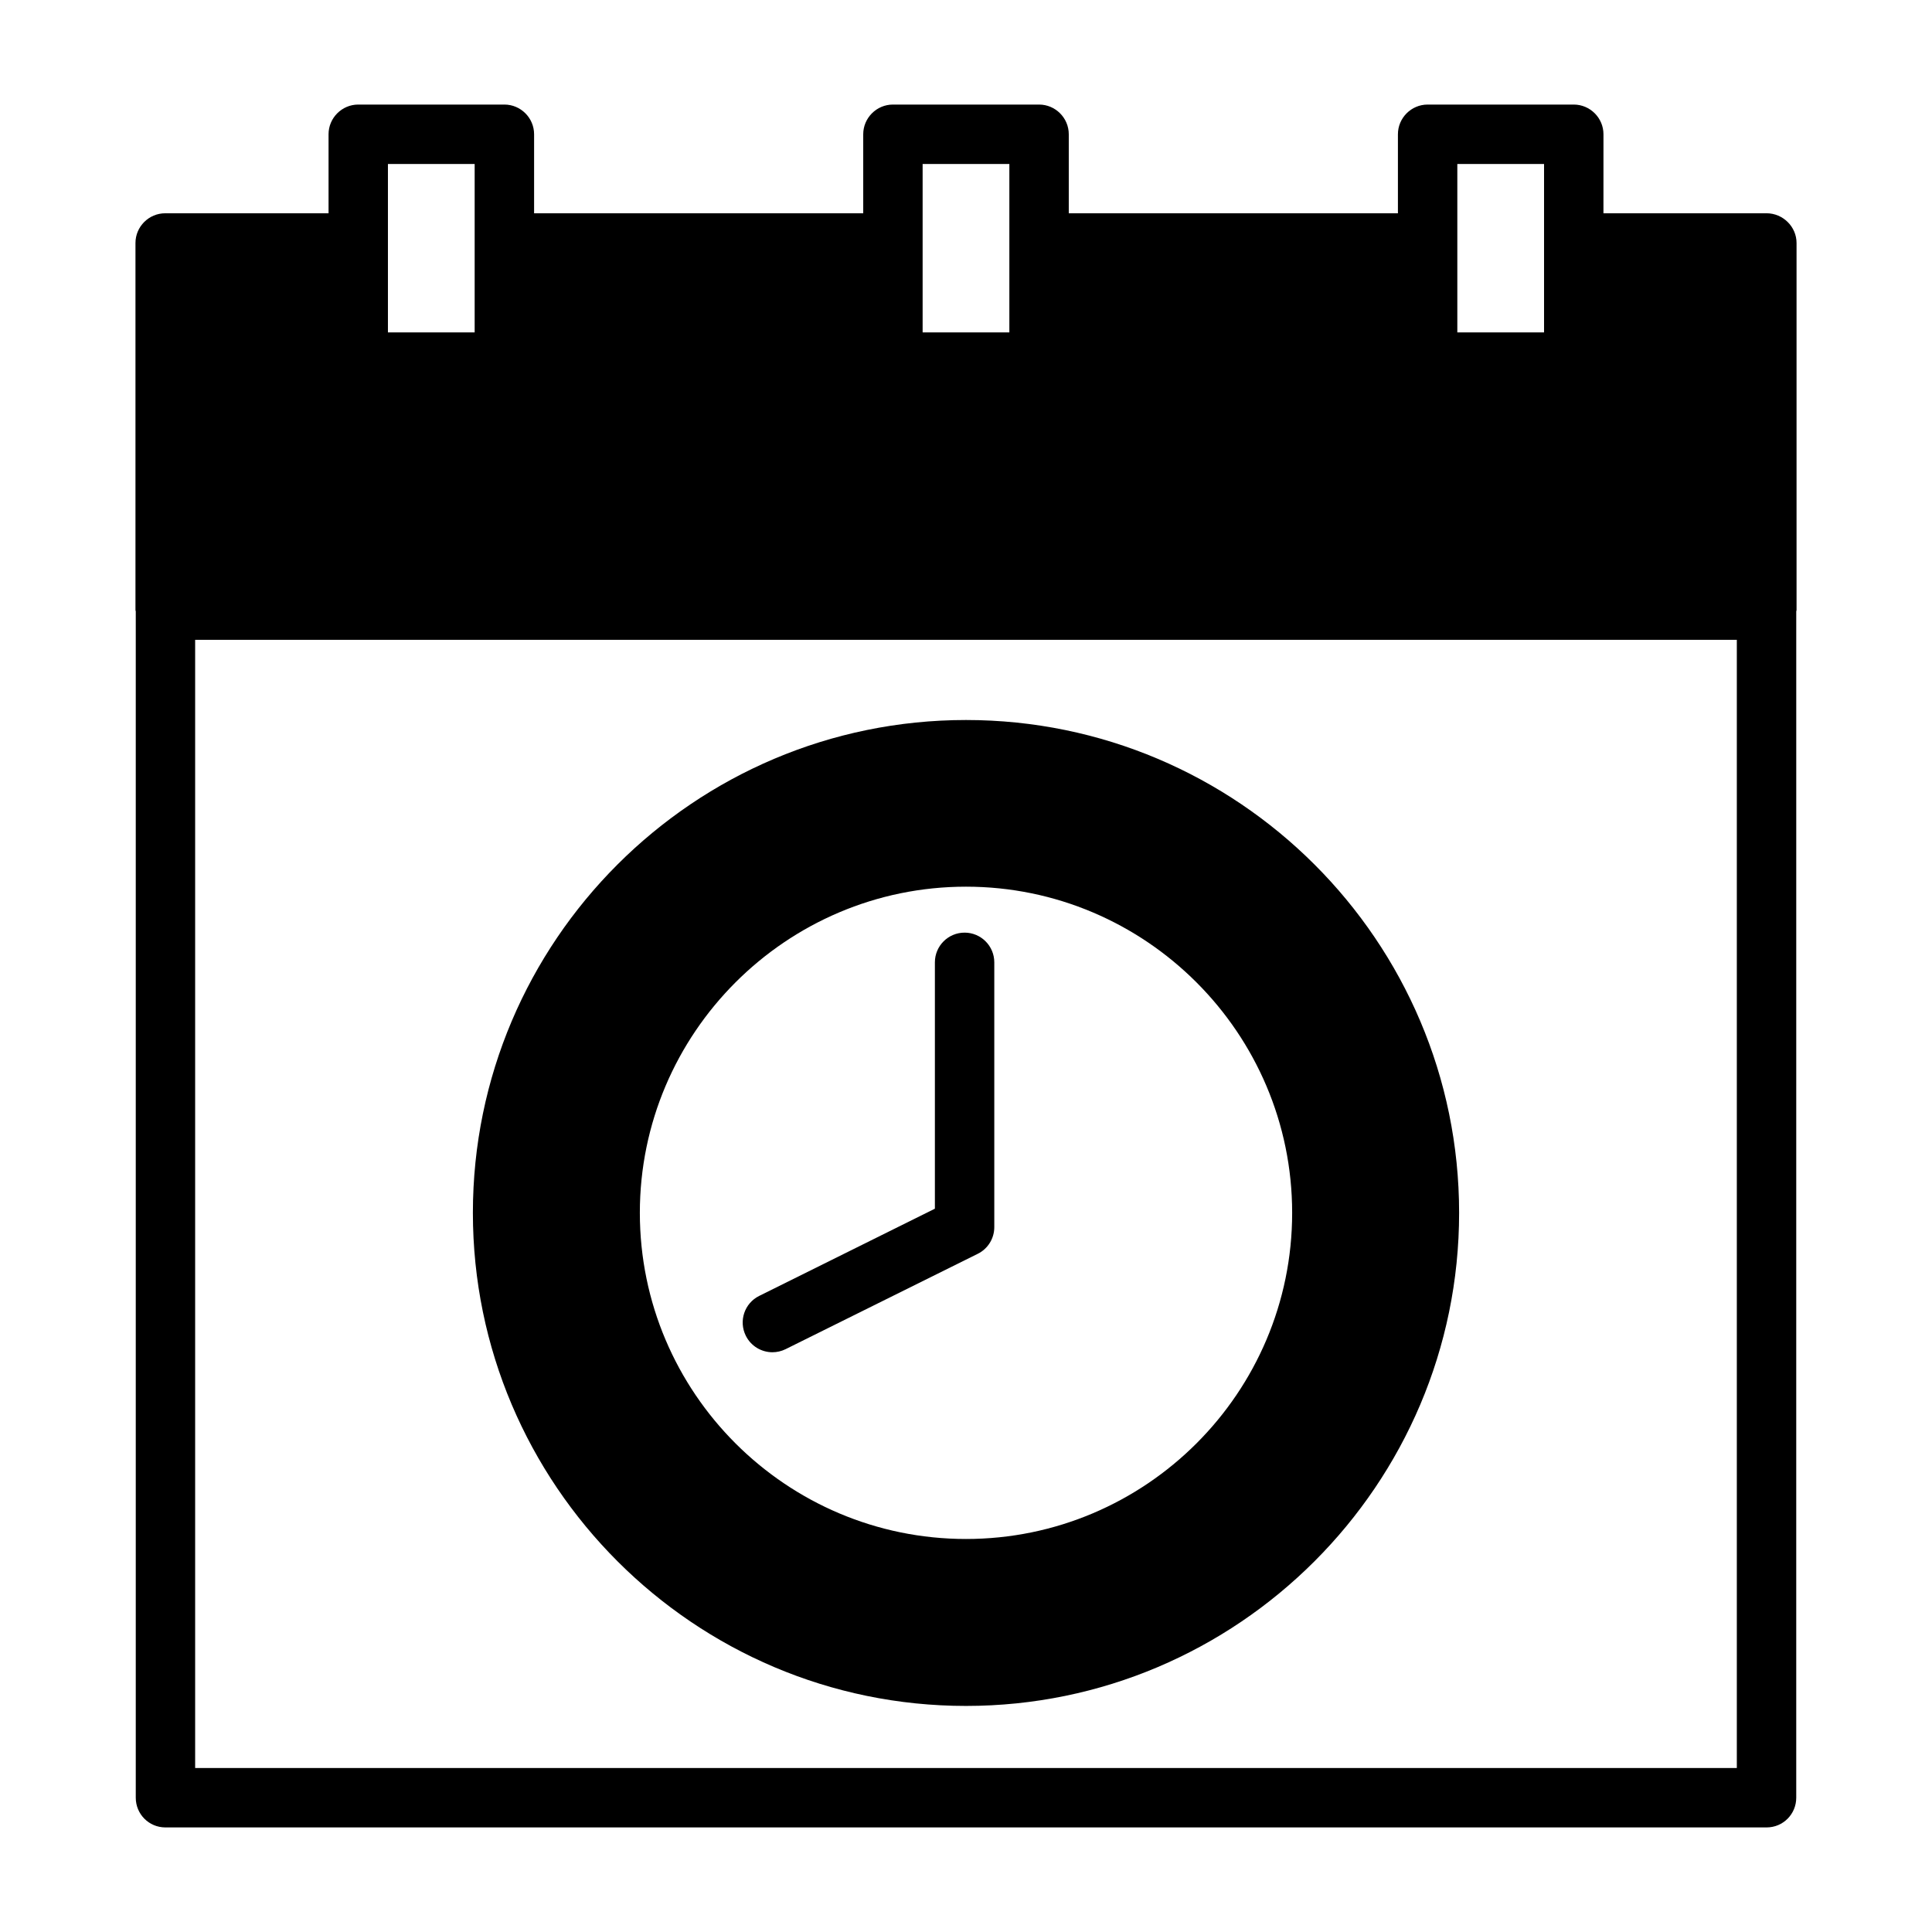
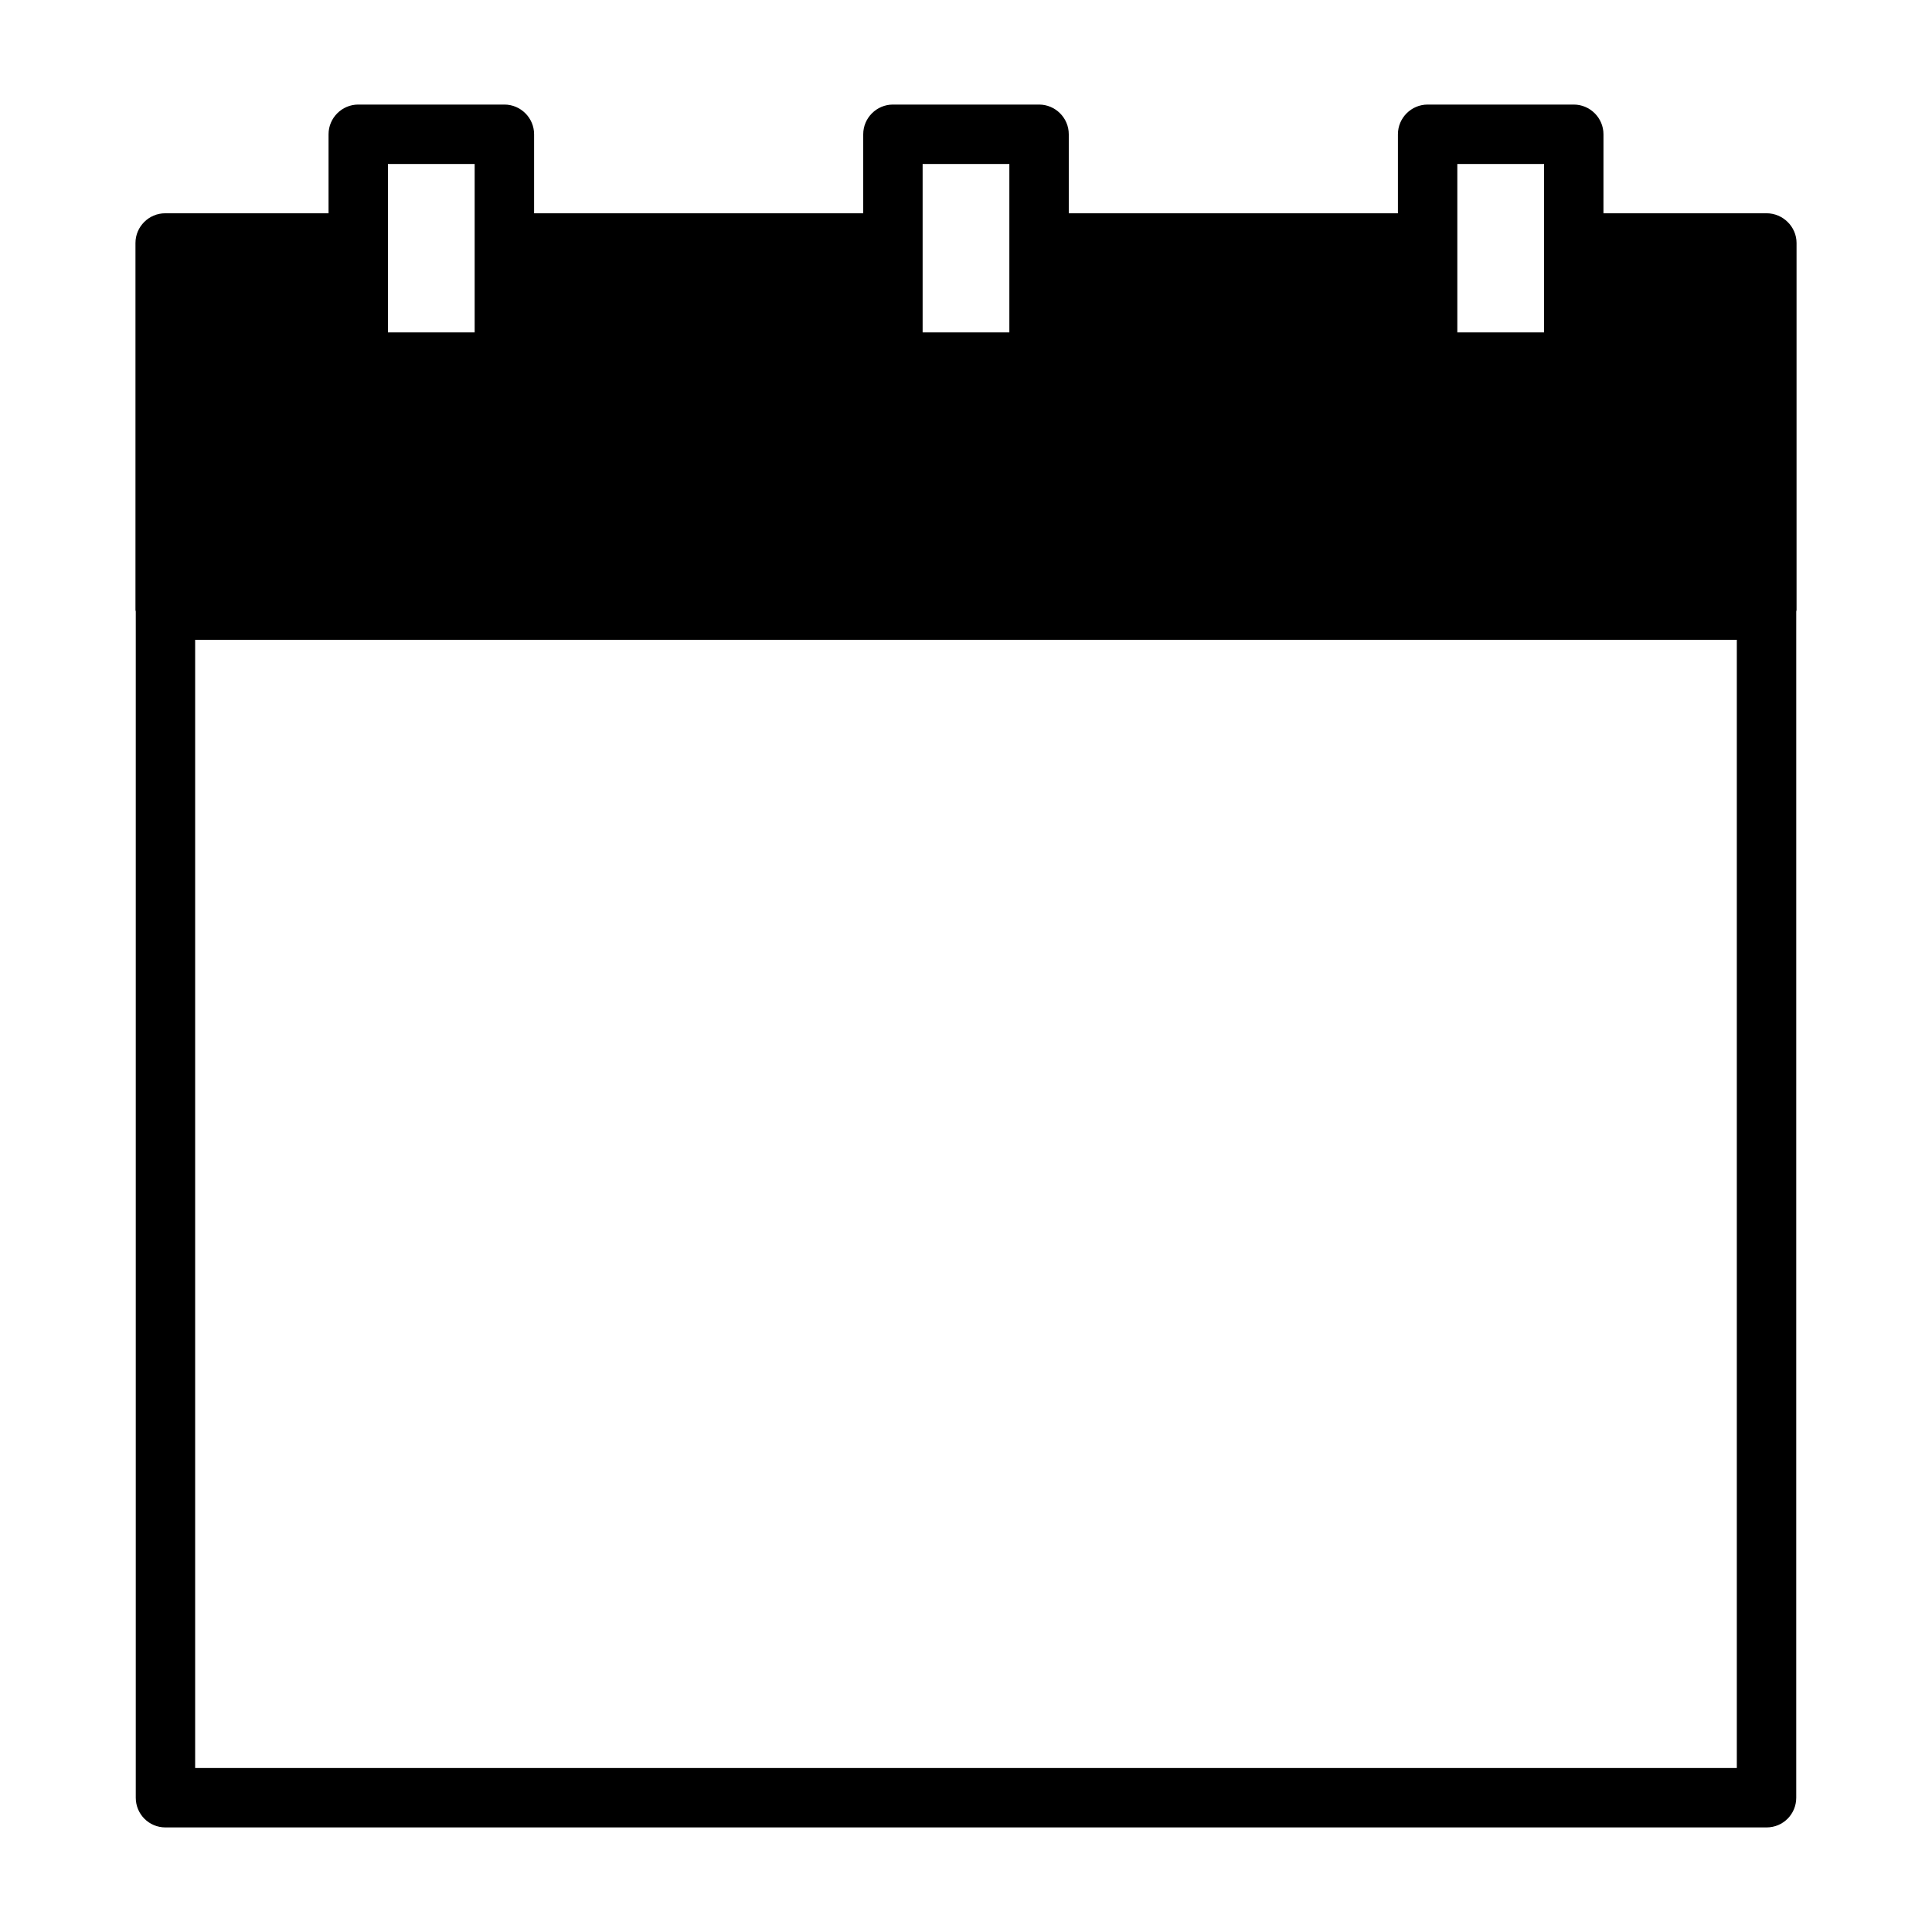
<svg xmlns="http://www.w3.org/2000/svg" fill="#000000" width="800px" height="800px" version="1.1" viewBox="144 144 512 512">
  <g>
    <path d="m612.15 200.52h-43.219l0.004-20.938c0-4.328-3.543-7.871-7.871-7.871h-38.73c-4.328 0-7.871 3.543-7.871 7.871v20.941l-87.227-0.004v-20.938c0-4.328-3.543-7.871-7.871-7.871h-38.73c-4.328 0-7.871 3.543-7.871 7.871v20.941l-87.223-0.004v-20.938c0-4.328-3.543-7.871-7.871-7.871h-38.73c-4.328 0-7.871 3.543-7.871 7.871v20.941h-43.297c-4.328 0-7.871 3.543-7.871 7.871v97.297c0 0.156 0.078 0.234 0.078 0.316v314.41c0 4.328 3.465 7.871 7.871 7.871h424.3c4.41 0 7.871-3.543 7.871-7.871l0.004-314.41c0-0.078 0.078-0.156 0.078-0.316v-97.297c0-4.332-3.621-7.875-7.953-7.875zm-81.945-13.066h22.984v44.633h-22.984zm-141.7 0h22.984v44.633h-22.984zm-141.7 0h22.984v44.633h-22.984zm357.47 425.09h-408.56v-298.98h408.56z" />
-     <path d="m400 596.09c72.027 0 130.68-58.648 130.68-130.68 0-72.027-58.648-130.6-130.68-130.6s-130.68 58.566-130.68 130.6 58.645 130.68 130.68 130.68zm0-217.11c47.625 0 86.434 38.809 86.434 86.434 0 47.703-38.809 86.434-86.434 86.434s-86.434-38.73-86.434-86.434c-0.004-47.625 38.805-86.434 86.434-86.434z" />
-     <path d="m348.7 502.36c1.172 0 2.371-0.262 3.496-0.82l50.934-25.277c2.676-1.324 4.367-4.062 4.367-7.055v-70.18c0-4.344-3.527-7.871-7.871-7.871s-7.871 3.527-7.871 7.871v65.289l-46.562 23.113c-3.898 1.93-5.481 6.652-3.551 10.547 1.375 2.777 4.164 4.383 7.059 4.383z" />
  </g>
</svg>